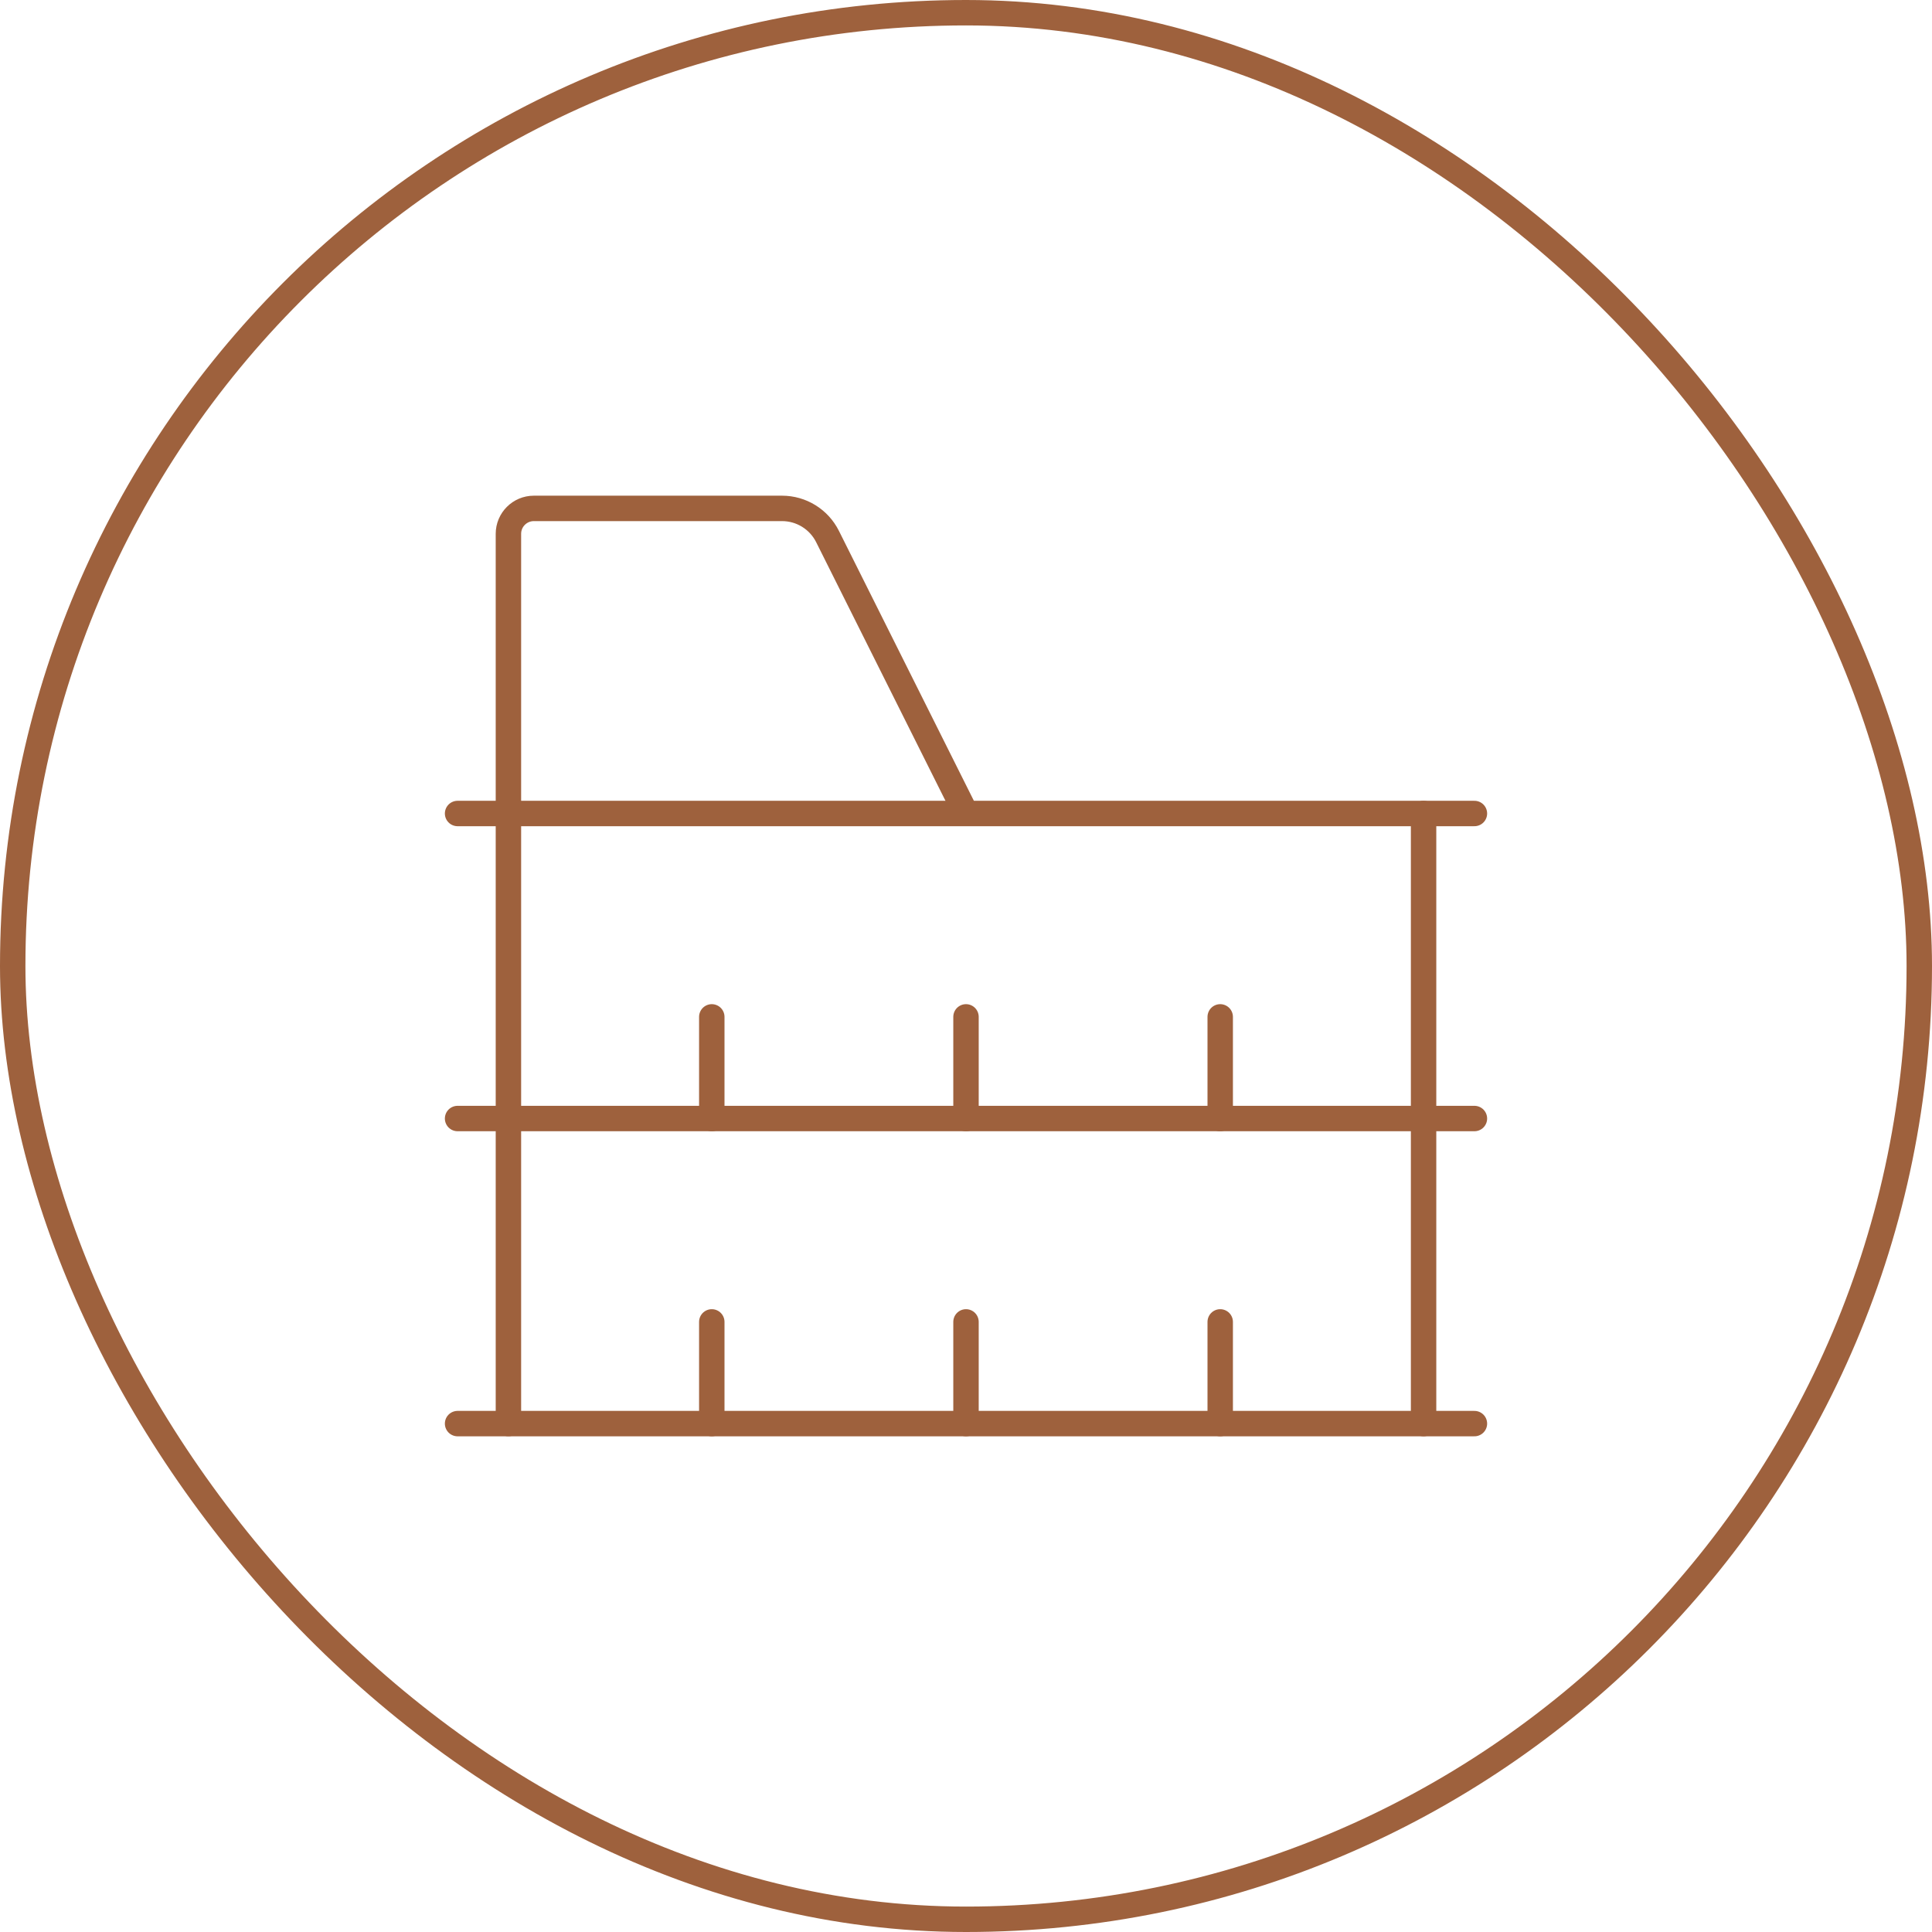
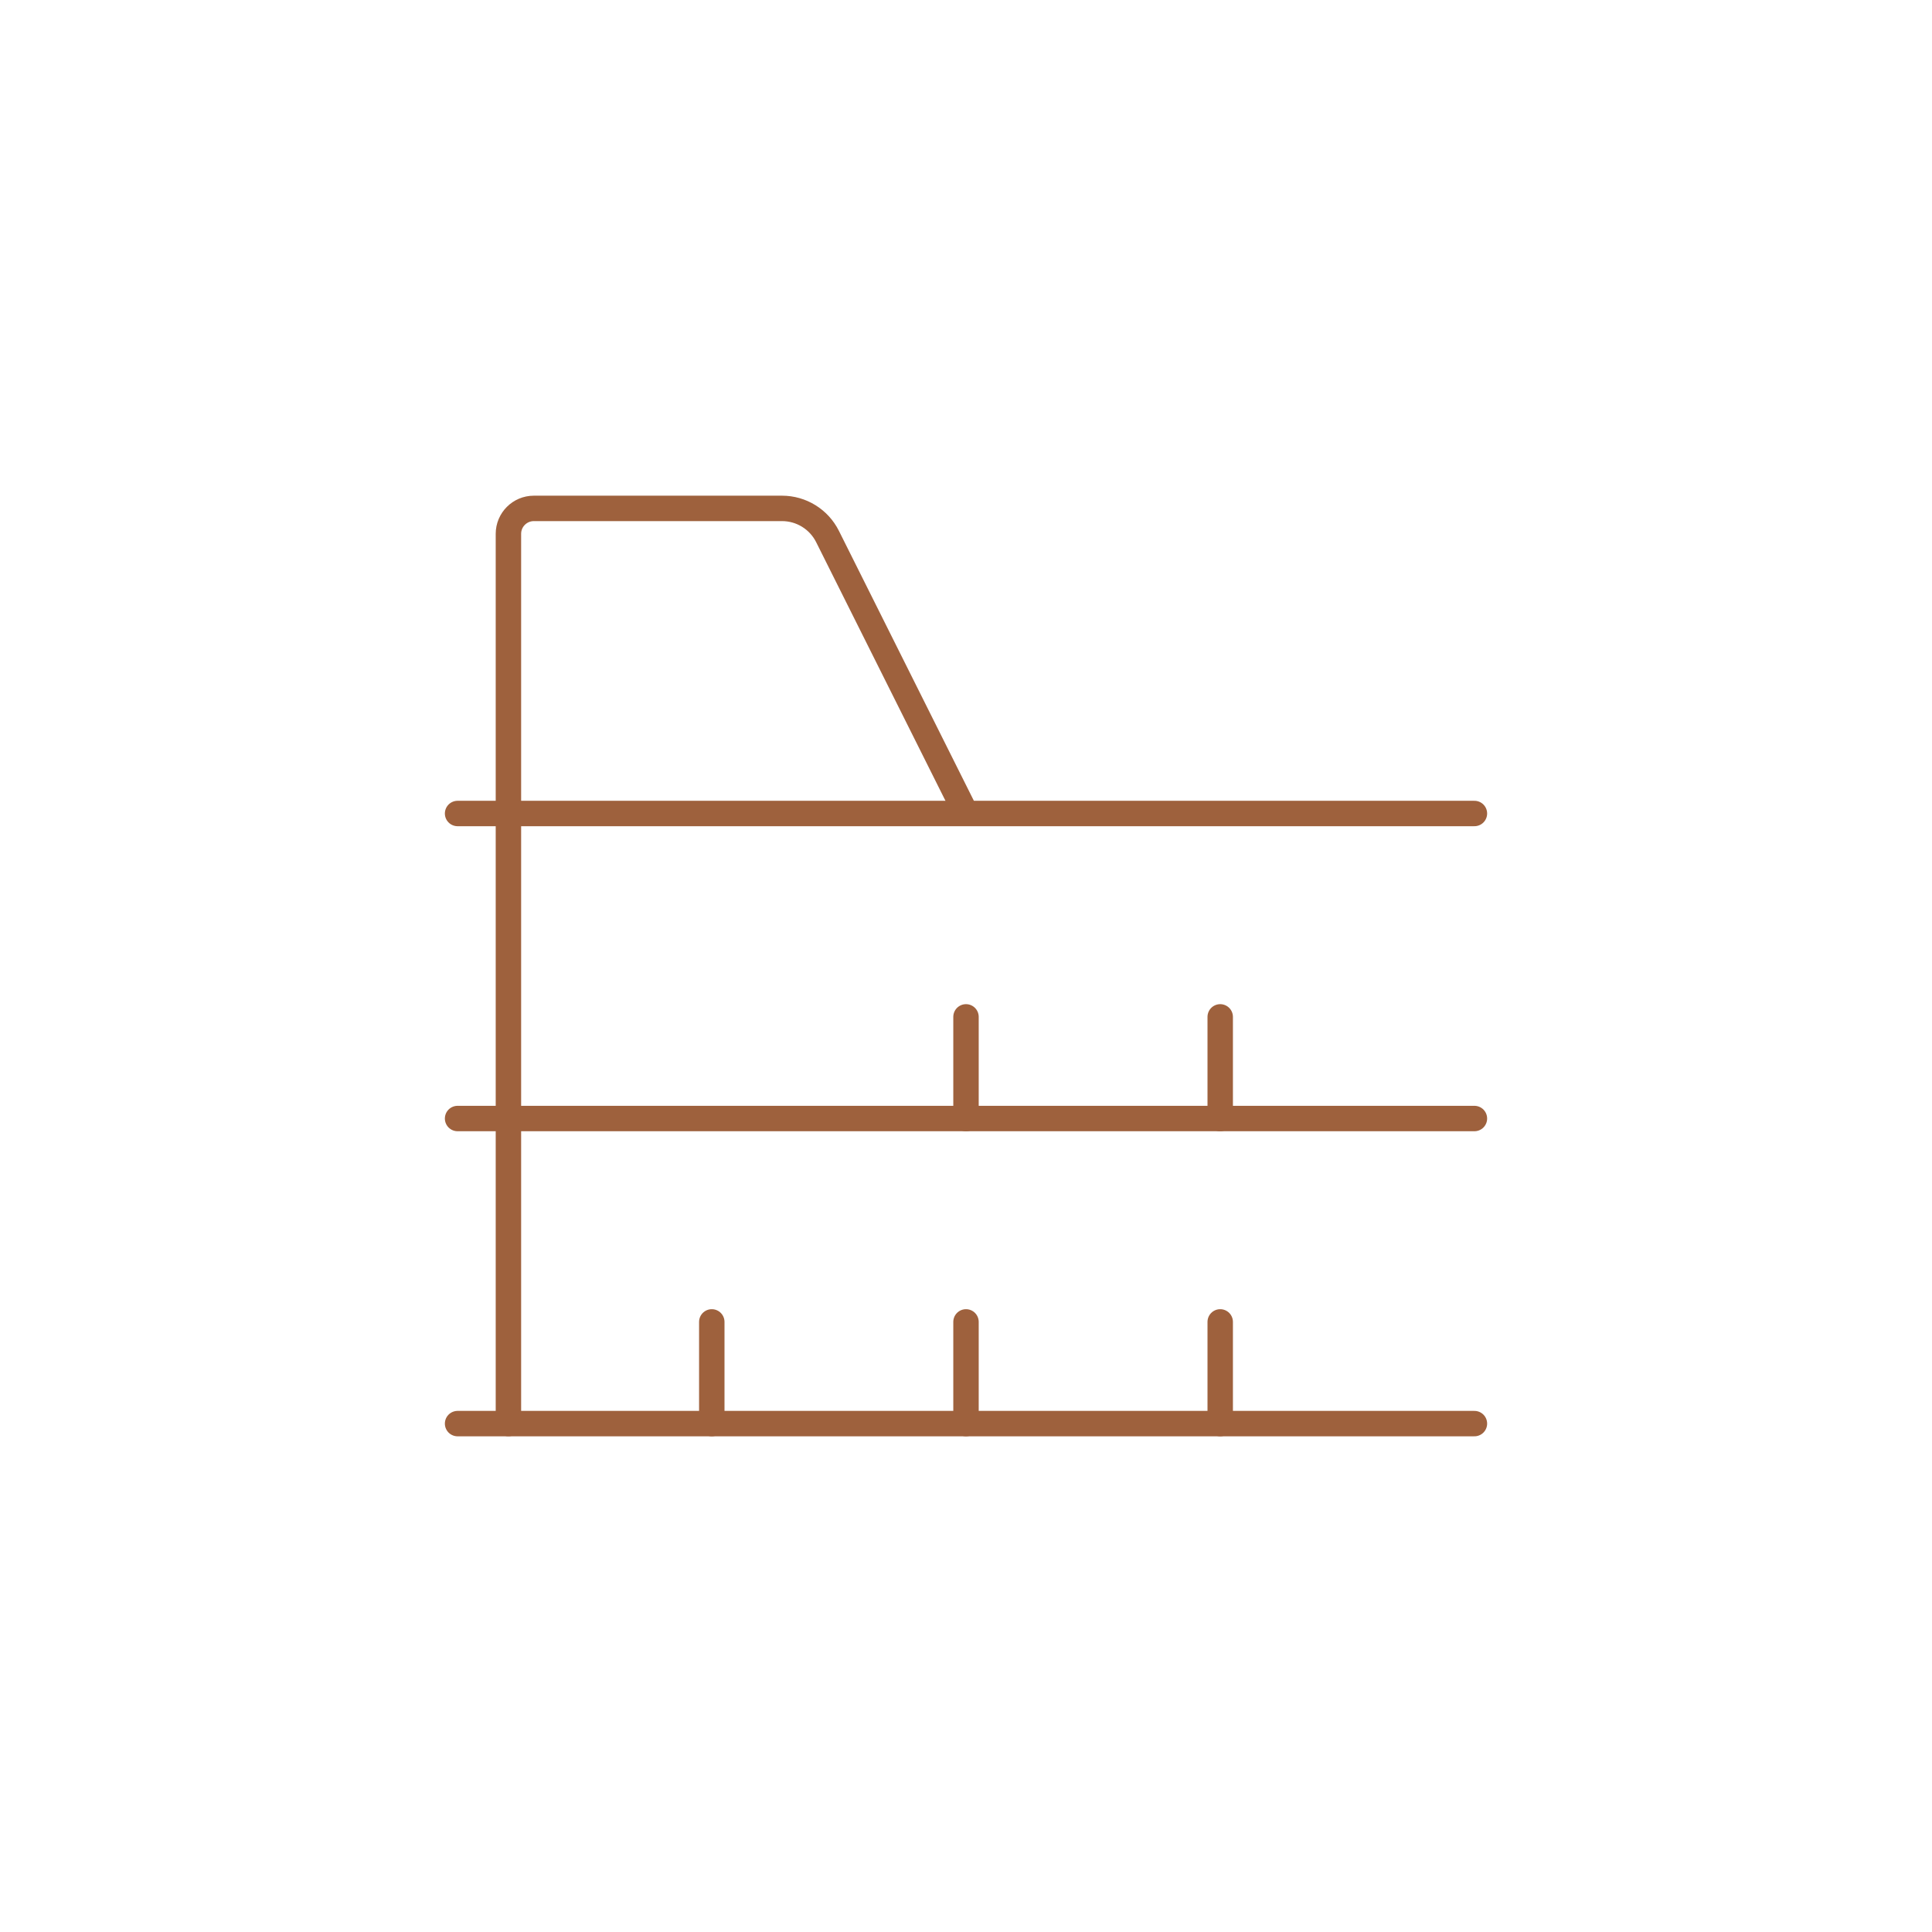
<svg xmlns="http://www.w3.org/2000/svg" width="76" height="76" viewBox="0 0 76 76" fill="none">
-   <rect x="0.5" y="0.5" width="75" height="75" rx="37.5" stroke="#9E613D" />
  <path d="M20 55.999V20.999C20 20.447 20.448 19.999 21 19.999H30.764C31.521 19.999 32.214 20.427 32.553 21.105L38 31.999" stroke="#9E613D" stroke-linecap="round" stroke-linejoin="round" />
-   <path d="M28 44.001V40.001" stroke="#9E613D" stroke-linecap="round" stroke-linejoin="round" />
  <path d="M38 44.001V40.001" stroke="#9E613D" stroke-linecap="round" stroke-linejoin="round" />
  <path d="M48 44.001V40.001" stroke="#9E613D" stroke-linecap="round" stroke-linejoin="round" />
  <path d="M28 56V52" stroke="#9E613D" stroke-linecap="round" stroke-linejoin="round" />
  <path d="M38 56V52" stroke="#9E613D" stroke-linecap="round" stroke-linejoin="round" />
  <path d="M48 56V52" stroke="#9E613D" stroke-linecap="round" stroke-linejoin="round" />
  <path d="M58 32.001H18" stroke="#9E613D" stroke-linecap="round" stroke-linejoin="round" />
  <path d="M58 44H18" stroke="#9E613D" stroke-linecap="round" stroke-linejoin="round" />
-   <path d="M56 32V56" stroke="#9E613D" stroke-linecap="round" stroke-linejoin="round" />
  <path d="M58 56.001H18" stroke="#9E613D" stroke-linecap="round" stroke-linejoin="round" />
</svg>